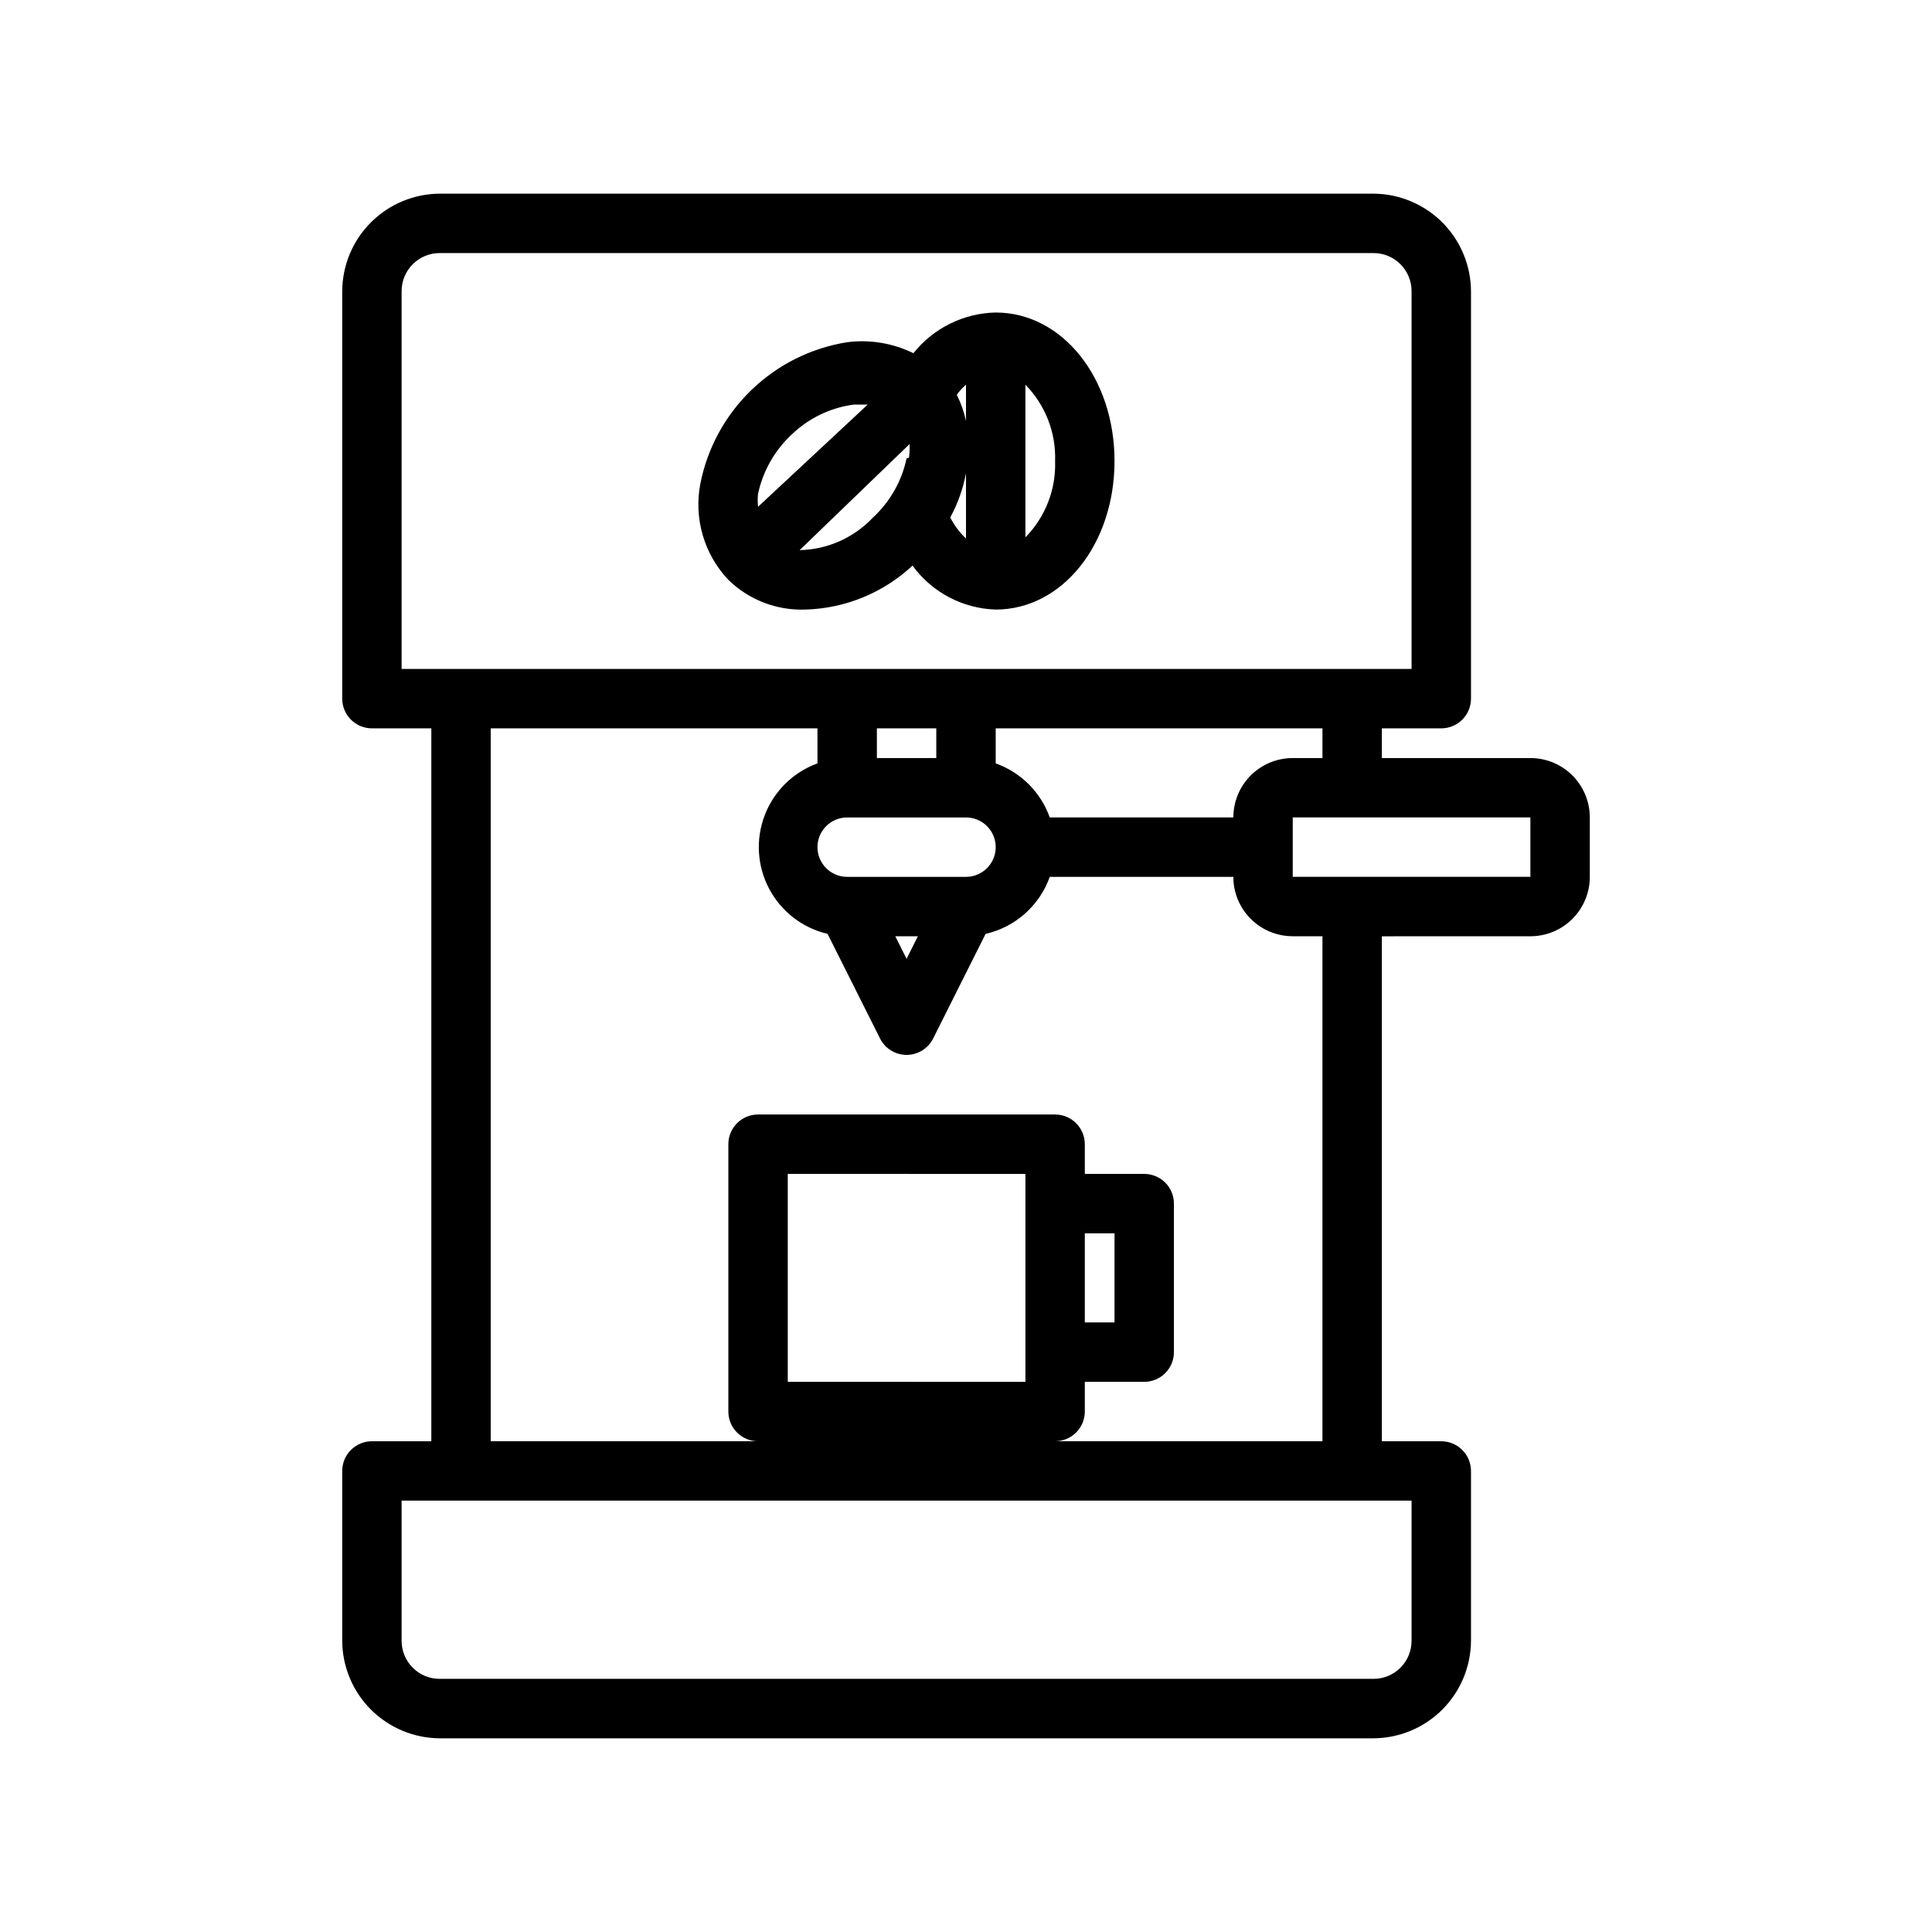
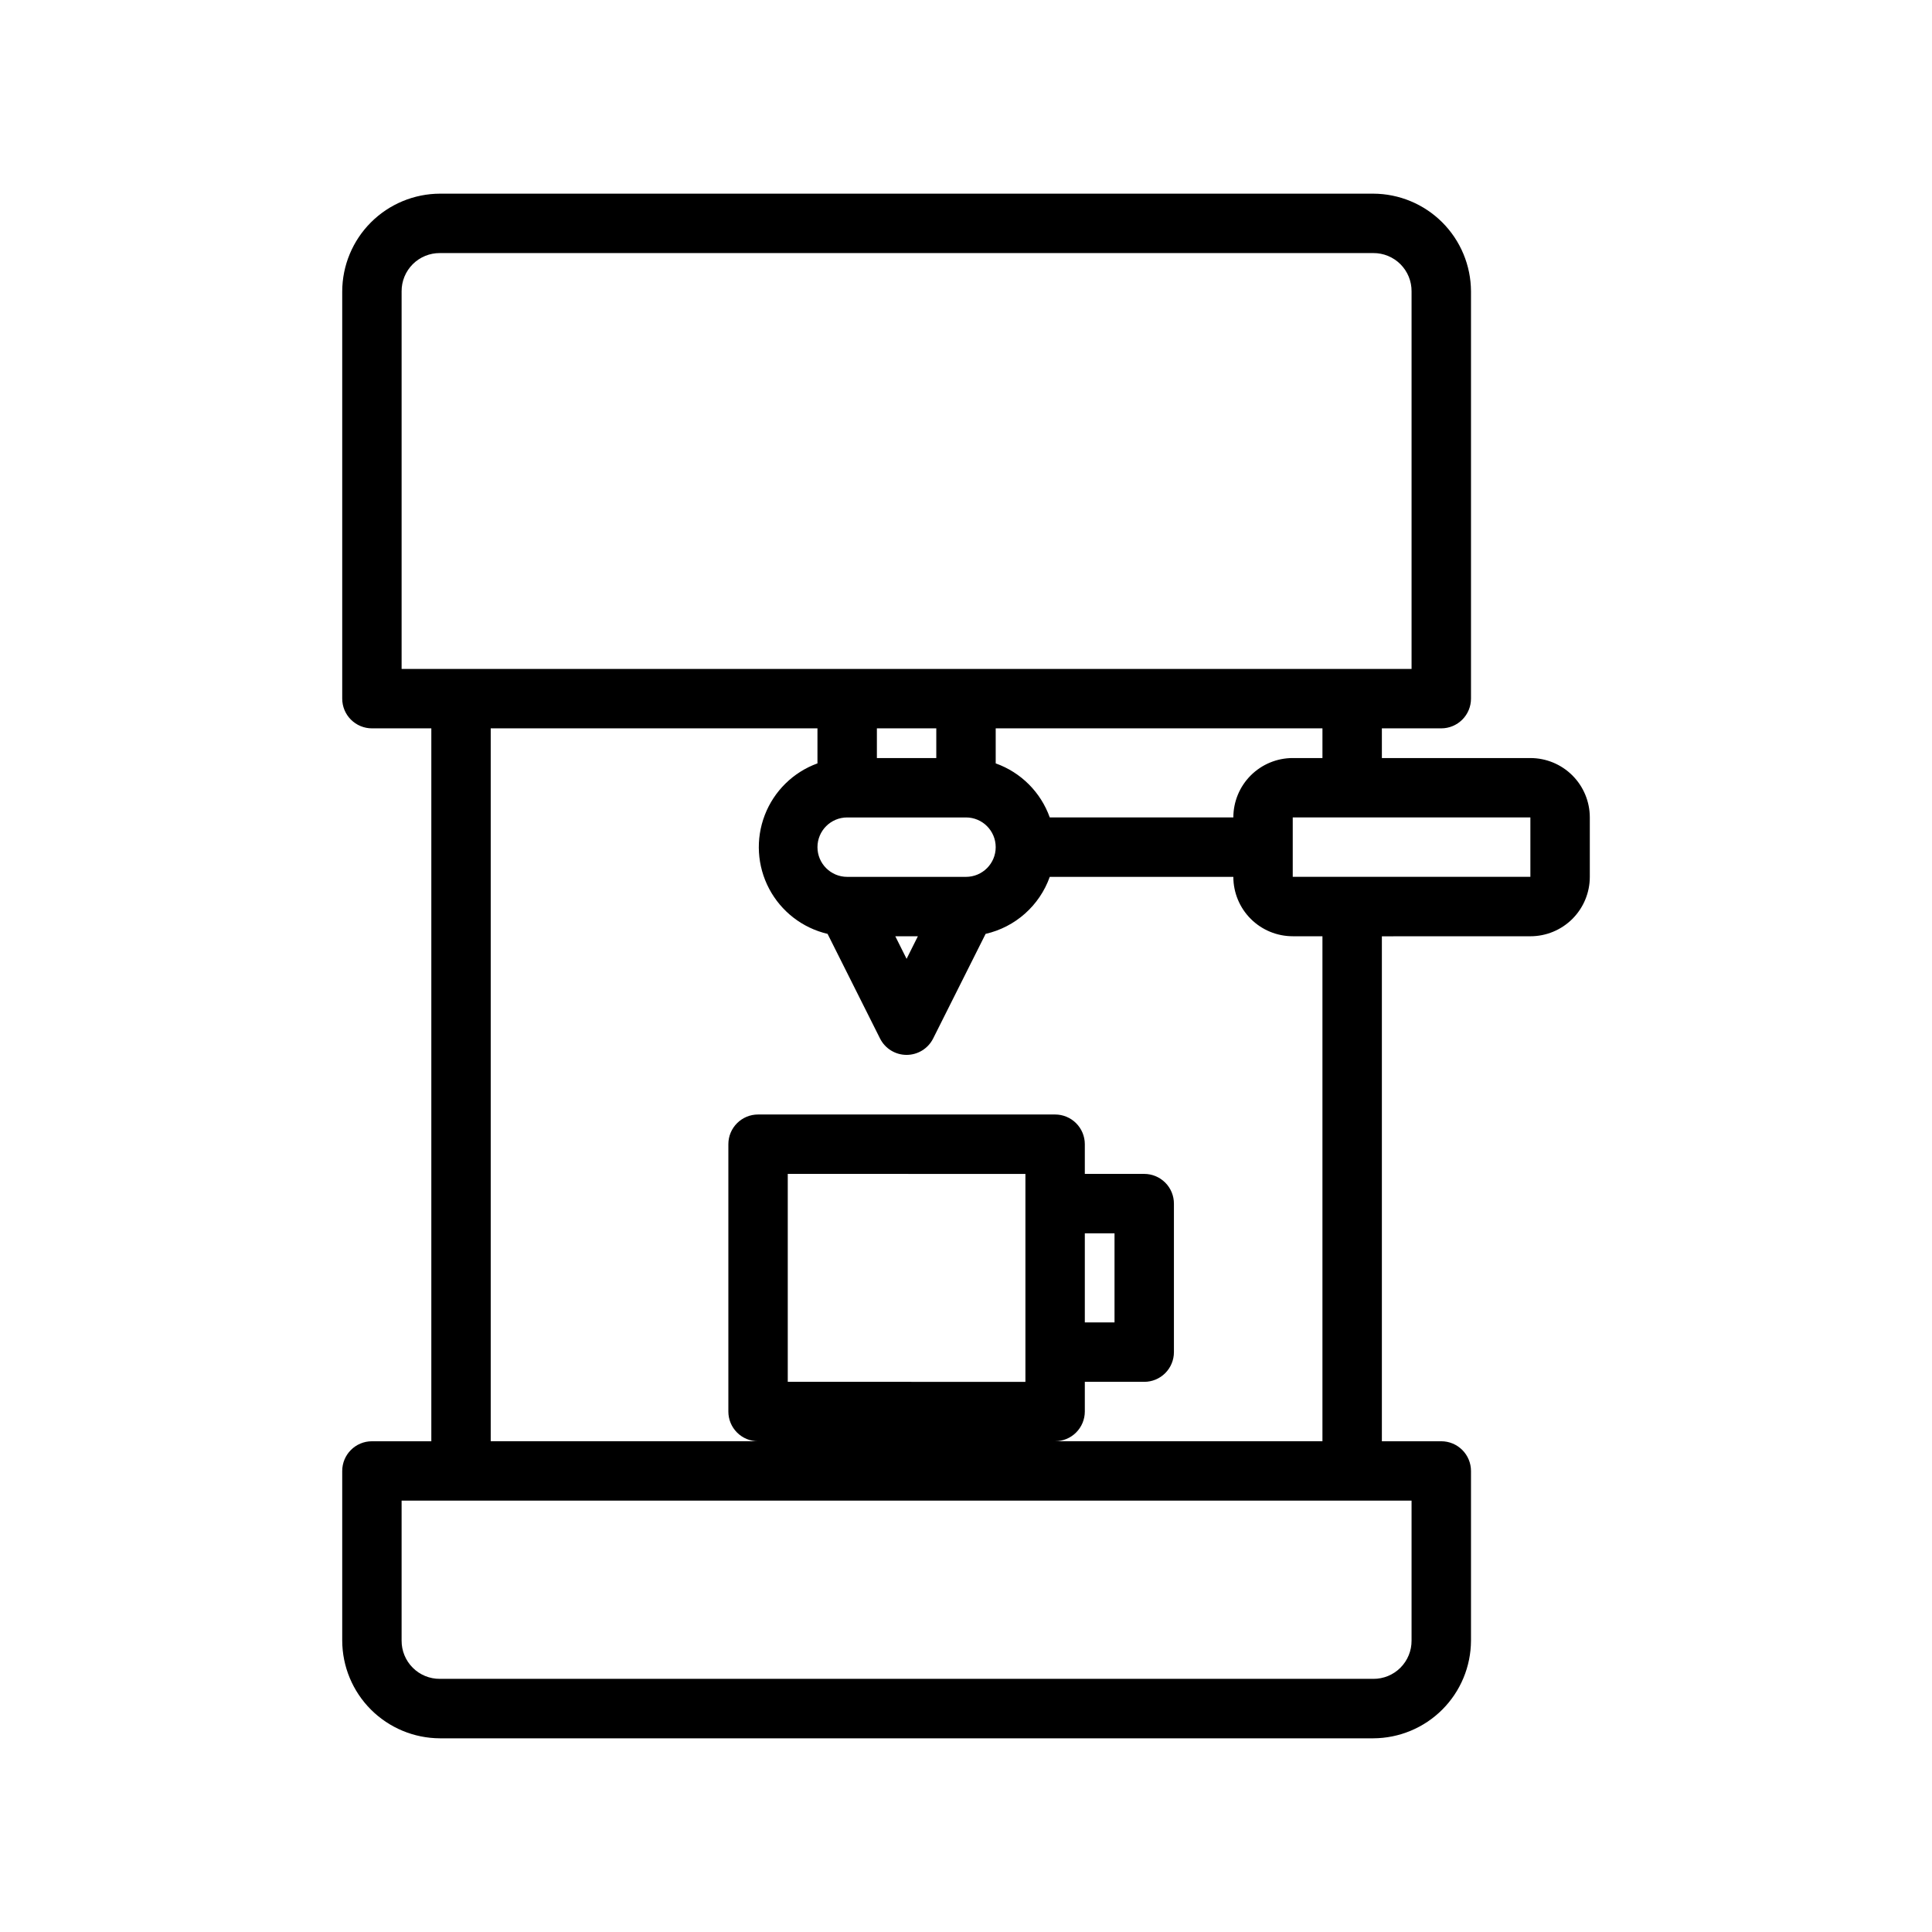
<svg xmlns="http://www.w3.org/2000/svg" fill="#000000" width="800px" height="800px" version="1.1" viewBox="144 144 512 512">
  <g>
    <path d="m549.57 392.12c4.176 0 8.18-1.656 11.133-4.609s4.613-6.957 4.613-11.133v-15.746c0-4.176-1.66-8.18-4.613-11.133-2.953-2.949-6.957-4.609-11.133-4.609h-39.359v-7.871h15.742c2.09 0 4.09-0.832 5.566-2.309 1.477-1.473 2.309-3.477 2.309-5.566v-107.92c-0.023-6.863-2.758-13.441-7.609-18.293-4.852-4.852-11.43-7.586-18.289-7.609h-247.34c-6.863 0.023-13.438 2.758-18.293 7.609-4.852 4.852-7.586 11.43-7.606 18.293v107.92c0 2.09 0.828 4.094 2.305 5.566 1.477 1.477 3.477 2.309 5.566 2.309h15.742v188.93h-15.742c-4.348 0-7.871 3.527-7.871 7.875v44.949c0.02 6.859 2.754 13.438 7.606 18.289 4.856 4.852 11.43 7.586 18.293 7.609h247.34c6.859-0.023 13.438-2.758 18.289-7.609 4.852-4.852 7.586-11.43 7.609-18.289v-44.949c0-2.09-0.832-4.09-2.309-5.566-1.477-1.477-3.477-2.309-5.566-2.309h-15.742v-133.82zm-299.14-70.848v-100.05c-0.02-2.703 1.043-5.297 2.953-7.207 1.906-1.906 4.504-2.973 7.203-2.949h247.34c2.699-0.023 5.293 1.043 7.203 2.949 1.906 1.91 2.973 4.504 2.949 7.207v100.05zm196.8 188.93c2.09 0 4.09-0.828 5.566-2.305 1.477-1.477 2.305-3.481 2.305-5.566v-39.359c0-2.09-0.828-4.094-2.305-5.566-1.477-1.477-3.477-2.309-5.566-2.309h-15.742v-7.871c0-2.086-0.832-4.09-2.309-5.566-1.477-1.477-3.477-2.305-5.566-2.305h-78.719c-4.348 0-7.871 3.523-7.871 7.871v70.848c0 2.09 0.828 4.09 2.305 5.566 1.477 1.477 3.477 2.305 5.566 2.305h-70.848v-188.93h86.59v9.289c-6.414 2.332-11.508 7.328-13.961 13.699-2.457 6.371-2.035 13.492 1.156 19.527 3.188 6.039 8.836 10.398 15.484 11.957l13.934 27.789c1.344 2.629 4.051 4.281 7.004 4.281s5.66-1.652 7.008-4.281l13.934-27.789c7.879-1.797 14.293-7.496 17.004-15.113h48.648c0 4.176 1.656 8.18 4.609 11.133s6.957 4.609 11.133 4.609h7.871v133.82h-70.848c2.09 0 4.09-0.828 5.566-2.305 1.477-1.477 2.309-3.477 2.309-5.566v-7.871zm-15.742-15.742v-23.617h7.871v23.617zm-15.742-39.359v55.105l-62.98-0.004v-55.105zm-15.746-94.469c4.348 0 7.871 3.527 7.871 7.875 0 4.348-3.523 7.871-7.871 7.871h-31.488c-4.348 0-7.875-3.523-7.875-7.871 0-4.348 3.527-7.875 7.875-7.875zm-23.617-15.742v-7.871h15.742v7.871zm10.863 47.23-2.992 5.984-2.992-5.984zm83.602-31.488h-48.648c-2.383-6.684-7.644-11.945-14.328-14.324v-9.289h86.59v7.871h-7.871c-4.176 0-8.18 1.66-11.133 4.609-2.953 2.953-4.609 6.957-4.609 11.133zm47.23 181.05v37.082c0.023 2.699-1.043 5.293-2.949 7.203-1.91 1.91-4.504 2.973-7.203 2.949h-247.34c-2.699 0.023-5.297-1.039-7.203-2.949-1.91-1.91-2.973-4.504-2.953-7.203v-37.078zm-31.488-165.31v-15.742h62.977v15.742z" />
-     <path d="m407.87 305.54c17.633 0 31.488-17.32 31.488-39.359 0-22.043-13.855-39.359-31.488-39.359v-0.004c-8.512 0.18-16.5 4.133-21.805 10.785-5.441-2.668-11.547-3.68-17.555-2.91-9.527 1.516-18.355 5.91-25.309 12.598-6.953 6.684-11.691 15.336-13.582 24.793-1.816 9.223 0.941 18.754 7.402 25.586 5.453 5.316 12.852 8.164 20.465 7.871 10.551-0.301 20.629-4.445 28.34-11.652 5.152 7.082 13.289 11.383 22.043 11.652zm7.871-59.59v-0.004c5.281 5.383 8.129 12.695 7.871 20.234 0.258 7.535-2.59 14.848-7.871 20.23zm-15.742 0v9.605-0.004c-0.516-2.402-1.336-4.731-2.441-6.926 0.707-0.984 1.527-1.883 2.441-2.68zm0 23.617v17.16-0.004c-1.699-1.613-3.109-3.504-4.172-5.586 1.992-3.672 3.398-7.629 4.172-11.73zm-55.105 5.273v-0.004c1.305-6.043 4.438-11.539 8.973-15.742 4.484-4.297 10.219-7.055 16.375-7.871h3.703l-29.051 27.078c-0.129-1.203-0.129-2.418 0-3.621zm39.359-9.367v-0.004c-1.277 6.055-4.414 11.562-8.973 15.746-5.051 5.332-12.023 8.422-19.367 8.578l29.125-28.102h0.004c0.07 1.207 0.016 2.422-0.16 3.621z" />
  </g>
</svg>